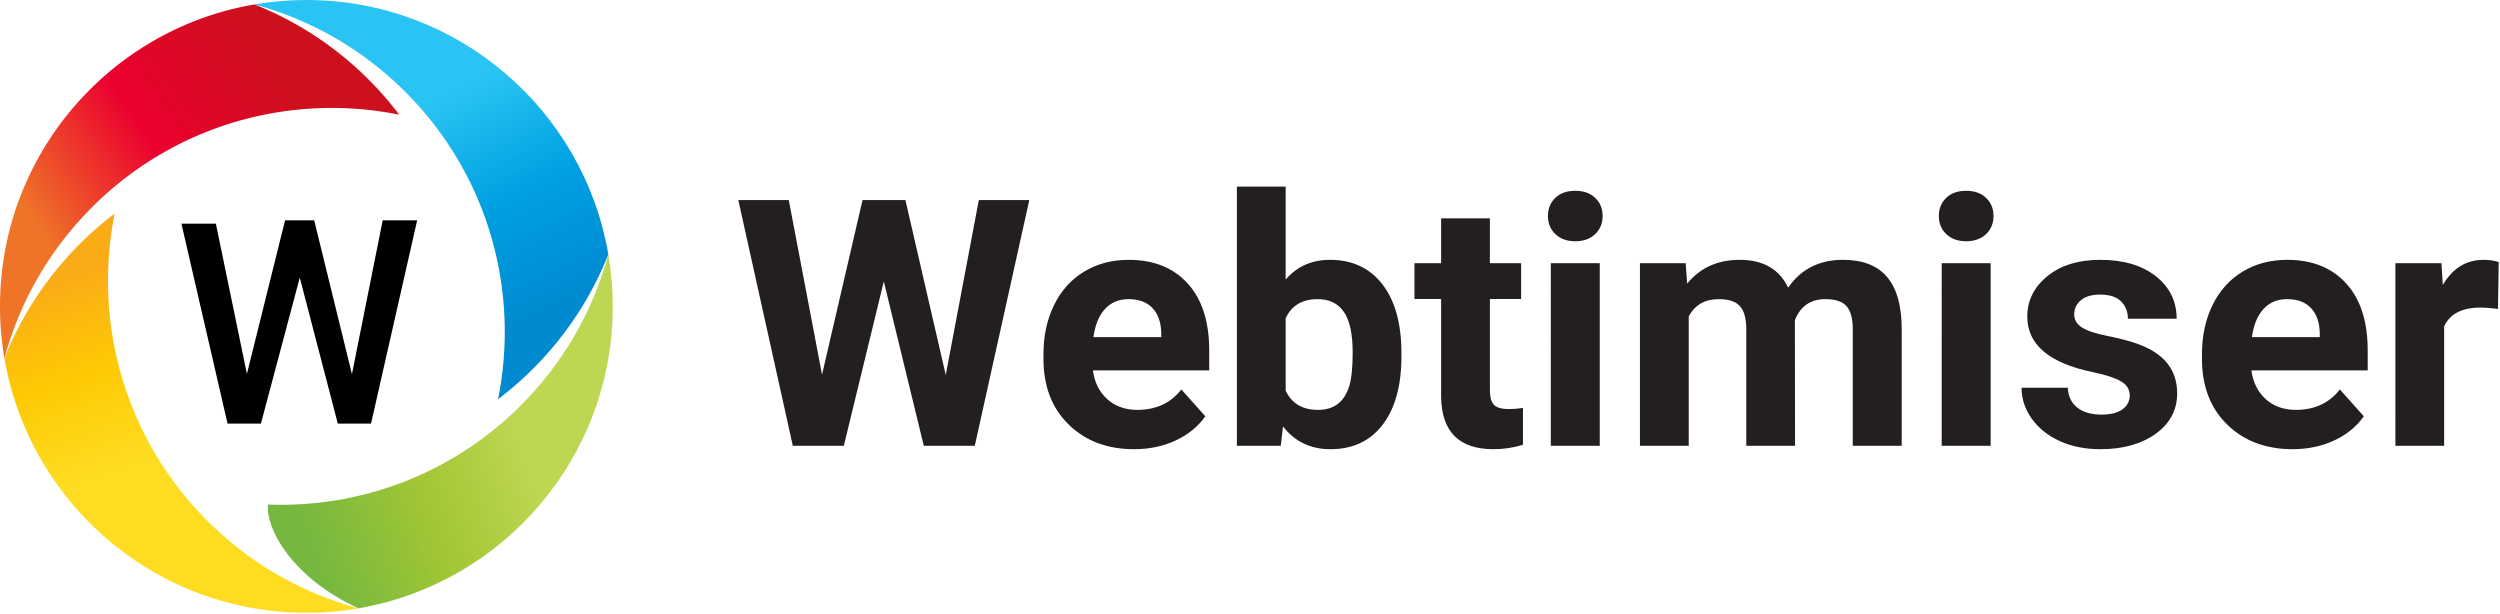
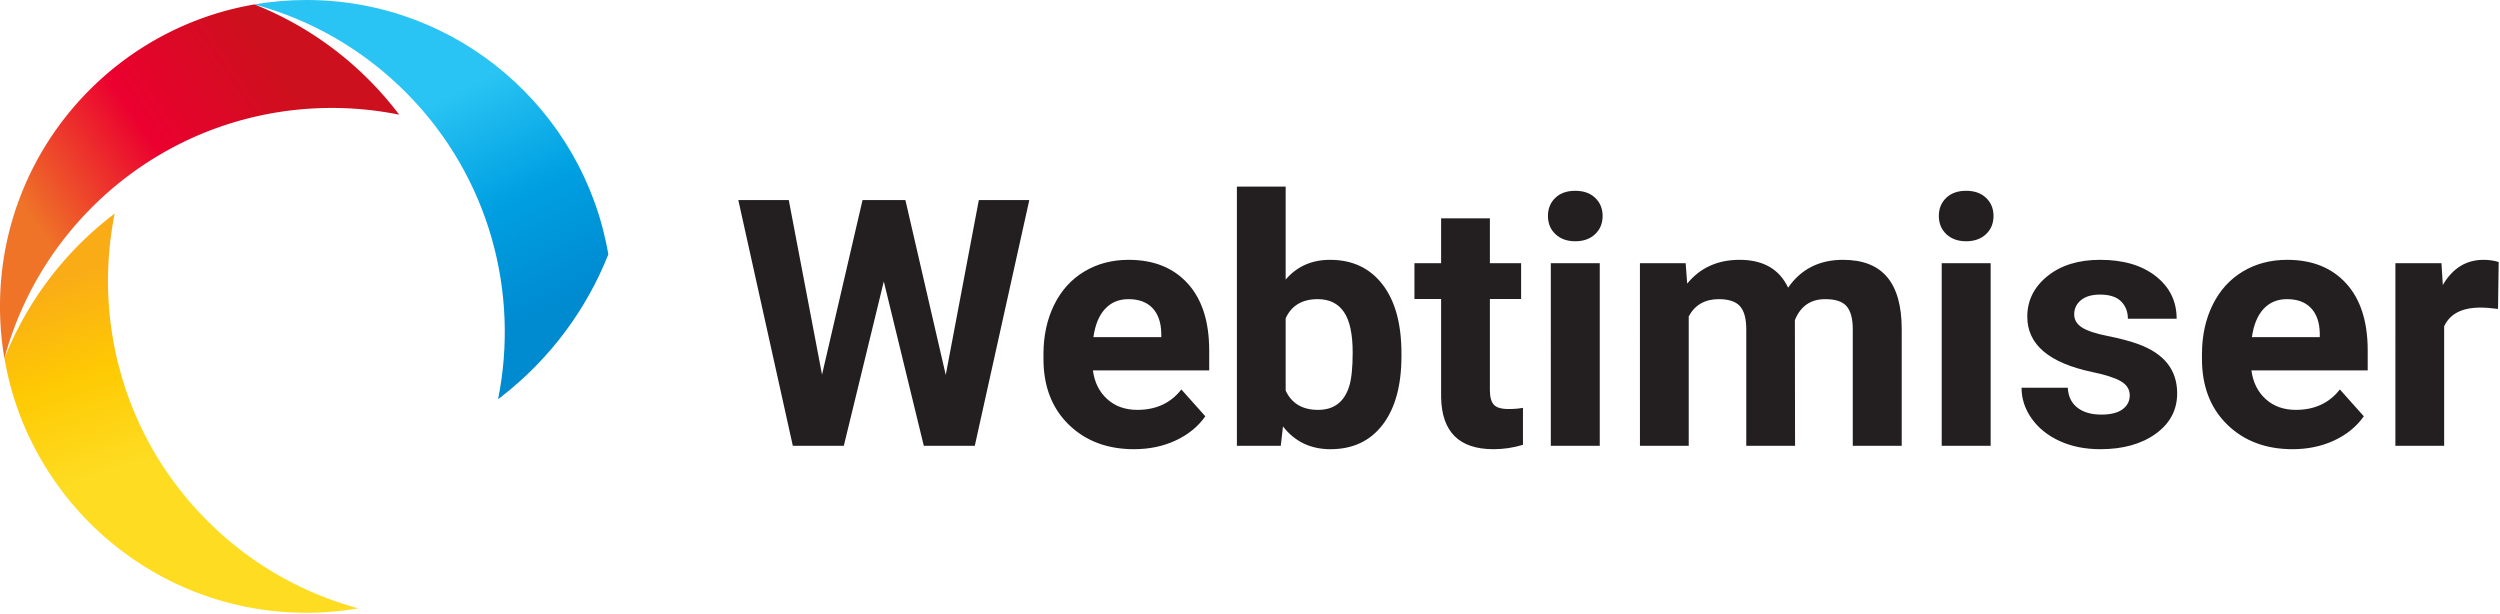
<svg xmlns="http://www.w3.org/2000/svg" width="100%" height="100%" viewBox="0 0 2084 512" fill-rule="evenodd" stroke-linejoin="round" stroke-miterlimit="2">
  <style>.B{fill-rule:nonzero}</style>
  <path d="M788.375 312.549l27.576-145.76h42.068l-45.445 204.852h-42.49L736.74 234.604l-33.345 137.037h-42.49L615.46 166.789h42.068l27.717 145.478 33.767-145.478h35.737l33.626 145.76zm157.011 61.906c-22.324 0-40.497-6.848-54.52-20.542s-21.034-31.938-21.034-54.73v-3.94c0-15.289 2.955-28.959 8.864-41.012s14.281-21.339 25.114-27.858 23.192-9.778 37.073-9.778c20.823 0 37.214 6.566 49.173 19.697s17.939 31.75 17.939 55.856v16.602h-96.939c1.313 9.943 5.276 17.915 11.889 23.918s14.984 9.005 25.114 9.005c15.664 0 27.904-5.675 36.721-17.024l19.979 22.37c-6.097 8.629-14.351 15.359-24.762 20.19s-21.949 7.246-34.611 7.246zm-4.643-125.078c-8.067 0-14.609 2.732-19.627 8.196s-8.231 13.285-9.638 23.46h56.56v-3.251c-.188-9.044-2.627-16.039-7.317-20.986s-11.349-7.419-19.978-7.419zm227.507 47.555c0 24.387-5.206 43.404-15.618 57.052s-24.95 20.471-43.615 20.471c-16.508 0-29.687-6.332-39.535-18.994l-1.829 16.18h-36.581V155.533h40.661v77.523c9.379-10.974 21.714-16.461 37.003-16.461 18.571 0 33.133 6.824 43.685 20.471s15.829 32.852 15.829 57.615v2.251zm-40.661-3.1c0-15.43-2.439-26.696-7.316-33.8s-12.147-10.655-21.808-10.655c-12.944 0-21.855 5.315-26.732 15.947v60.261c4.971 10.725 13.975 16.088 27.013 16.088 13.132 0 21.761-6.492 25.888-19.476 1.97-6.209 2.955-15.664 2.955-28.365zm114.381-111.848v37.425h26.028v29.827h-26.028v75.975c0 5.628 1.078 9.661 3.236 12.1s6.284 3.658 12.381 3.658c4.502 0 8.488-.328 11.959-.985v30.813c-7.973 2.438-16.18 3.658-24.622 3.658-28.514 0-43.052-14.398-43.615-43.194v-82.025h-22.23v-29.827h22.23v-37.425h40.661zm91.59 189.657h-40.801V219.409h40.801v152.232zm-43.193-191.627c0-6.097 2.04-11.115 6.12-15.054s9.638-5.909 16.672-5.909c6.941 0 12.475 1.969 16.602 5.909s6.191 8.957 6.191 15.054c0 6.191-2.087 11.256-6.261 15.195s-9.684 5.909-16.532 5.909-12.357-1.969-16.531-5.909-6.261-9.004-6.261-15.195zm114.813 39.395l1.266 17.024c10.787-13.225 25.372-19.838 43.756-19.838 19.604 0 33.064 7.738 40.38 23.215 10.693-15.477 25.935-23.215 45.726-23.215 16.508 0 28.795 4.807 36.862 14.421s12.1 24.082 12.1 43.404v97.221h-40.802v-97.304c0-8.648-1.688-14.971-5.065-18.966s-9.333-5.994-17.868-5.994c-12.194 0-20.636 5.828-25.325 17.486l.14 104.778h-40.661v-97.163c0-8.838-1.735-15.231-5.205-19.179s-9.38-5.922-17.728-5.922c-11.537 0-19.885 4.794-25.044 14.384v107.88h-40.66V219.409h38.128zm254.23 152.232h-40.802V219.409h40.802v152.232zm-43.194-191.627c0-6.097 2.041-11.115 6.121-15.054s9.637-5.909 16.672-5.909c6.941 0 12.475 1.969 16.602 5.909s6.191 8.957 6.191 15.054c0 6.191-2.087 11.256-6.261 15.195s-9.685 5.909-16.532 5.909-12.358-1.969-16.532-5.909-6.261-9.004-6.261-15.195zm159.134 149.559c0-4.971-2.462-8.887-7.386-11.748s-12.827-5.417-23.707-7.668c-36.206-7.598-54.308-22.98-54.308-46.148 0-13.507 5.604-24.786 16.813-33.837s25.864-13.577 43.967-13.577c19.322 0 34.775 4.549 46.359 13.647s17.376 20.917 17.376 35.455h-40.661c0-5.815-1.876-10.622-5.628-14.421s-9.614-5.698-17.587-5.698c-6.847 0-12.147 1.548-15.898 4.643s-5.628 7.035-5.628 11.818c0 4.503 2.134 8.137 6.401 10.904s11.467 5.159 21.597 7.176 18.666 4.291 25.607 6.823c21.479 7.879 32.219 21.527 32.219 40.943 0 13.882-5.956 25.114-17.868 33.696s-27.295 12.874-46.148 12.874c-12.757 0-24.083-2.275-33.978-6.824s-17.658-10.787-23.285-18.712-8.442-16.485-8.442-25.677h38.55c.376 7.222 3.049 12.756 8.02 16.602s11.631 5.768 19.979 5.768c7.785 0 13.671-1.477 17.657-4.432s5.979-6.823 5.979-11.607zm135.77 44.882c-22.323 0-40.497-6.848-54.519-20.542s-21.034-31.938-21.034-54.73v-3.94c0-15.289 2.955-28.959 8.864-41.012s14.28-21.339 25.114-27.858 23.191-9.778 37.073-9.778c20.823 0 37.214 6.566 49.173 19.697s17.938 31.75 17.938 55.856v16.602h-96.938c1.313 9.943 5.276 17.915 11.888 23.918s14.984 9.005 25.114 9.005c15.664 0 27.905-5.675 36.722-17.024l19.978 22.37c-6.096 8.629-14.35 15.359-24.762 20.19s-21.948 7.246-34.611 7.246zm-4.643-125.078c-8.066 0-14.609 2.732-19.627 8.196s-8.23 13.285-9.637 23.46h56.559v-3.251c-.188-9.044-2.626-16.039-7.316-20.986s-11.349-7.419-19.979-7.419zm175.863 8.16c-5.534-.75-10.411-1.125-14.632-1.125-15.383 0-25.466 5.205-30.25 15.617v99.612h-40.661V219.409h38.41l1.126 18.149c8.16-13.975 19.463-20.963 33.907-20.963 4.502 0 8.723.61 12.663 1.829l-.563 39.113z" fill="#231f20" class="B" />
  <path d="M92.881 180.095c-41.245 32.067-71.165 73.309-89.182 118.574 20.582 120.439 125.432 212.125 251.697 212.125a256.64 256.64 0 0 0 43.352-3.691c-47.057-12.705-91.441-37.762-128.009-75.114-68.097-69.527-92.977-165.246-75.129-253.97l-2.729 2.076z" fill="url(#A)" class="B" />
-   <path d="M432.003 340.089c-57.828 56.598-133.705 83.354-208.635 80.507-1.899 19.606 19.094 60.348 75.315 86.497C419.111 486.522 510.8 381.683 510.8 255.399c0-14.782-1.291-29.243-3.693-43.345-12.718 47.083-37.774 91.456-75.104 128.035z" fill="url(#B)" class="B" />
  <path d="M212.063 3.668c47.068 12.739 91.453 37.785 128.02 75.127 68.072 69.537 92.977 165.245 75.115 253.969l2.732-2.065c41.256-32.067 71.188-73.332 89.179-118.644C486.527 91.652 381.666 0 255.379 0c-14.743 0-29.229 1.266-43.316 3.668z" fill="url(#C)" class="B" />
  <path d="M0 255.385a257.68 257.68 0 0 0 3.657 43.343c.022-.011.022-.011.022-.025 12.728-47.031 37.777-91.43 75.116-127.998 69.537-68.094 165.27-92.988 253.969-75.115l-2.076-2.731C298.636 51.616 257.39 21.682 212.114 3.691 91.677 24.247 0 129.1 0 255.385z" fill="url(#D)" class="B" />
-   <path d="M293.383 311.904l25.64-128.259h28.728l-38.458 169.462h-27.698l-31.704-121.669L217.5 353.107h-27.813l-38.458-166.649h28.728l25.867 125.215 31.82-128.028h24.263l31.476 128.259z" class="B" />
  <defs>
    <linearGradient id="A" x1="140.644" y1="376.783" x2="87.349" y2="220.128" href="#E">
      <stop offset="0" stop-color="#fedc22" />
      <stop offset=".5" stop-color="#feca03" />
      <stop offset="1" stop-color="#faac17" />
    </linearGradient>
    <linearGradient id="B" x1="430.315" y1="351.85" x2="245.709" y2="417.262" href="#E">
      <stop offset="0" stop-color="#bdd753" />
      <stop offset=".47" stop-color="#a2c634" />
      <stop offset="1" stop-color="#76b83f" />
    </linearGradient>
    <linearGradient id="C" x1="356.195" y1="89.022" x2="443.402" y2="265.054" href="#E">
      <stop offset="0" stop-color="#29c4f3" />
      <stop offset=".5" stop-color="#00a0e2" />
      <stop offset="1" stop-color="#008ad0" />
    </linearGradient>
    <linearGradient id="D" x1="35.892" y1="197.177" x2="234.545" y2="61.512" href="#E">
      <stop offset="0" stop-color="#ef7428" />
      <stop offset=".5" stop-color="#eb002f" />
      <stop offset="1" stop-color="#cd101d" />
    </linearGradient>
    <linearGradient id="E" gradientUnits="userSpaceOnUse" />
  </defs>
</svg>